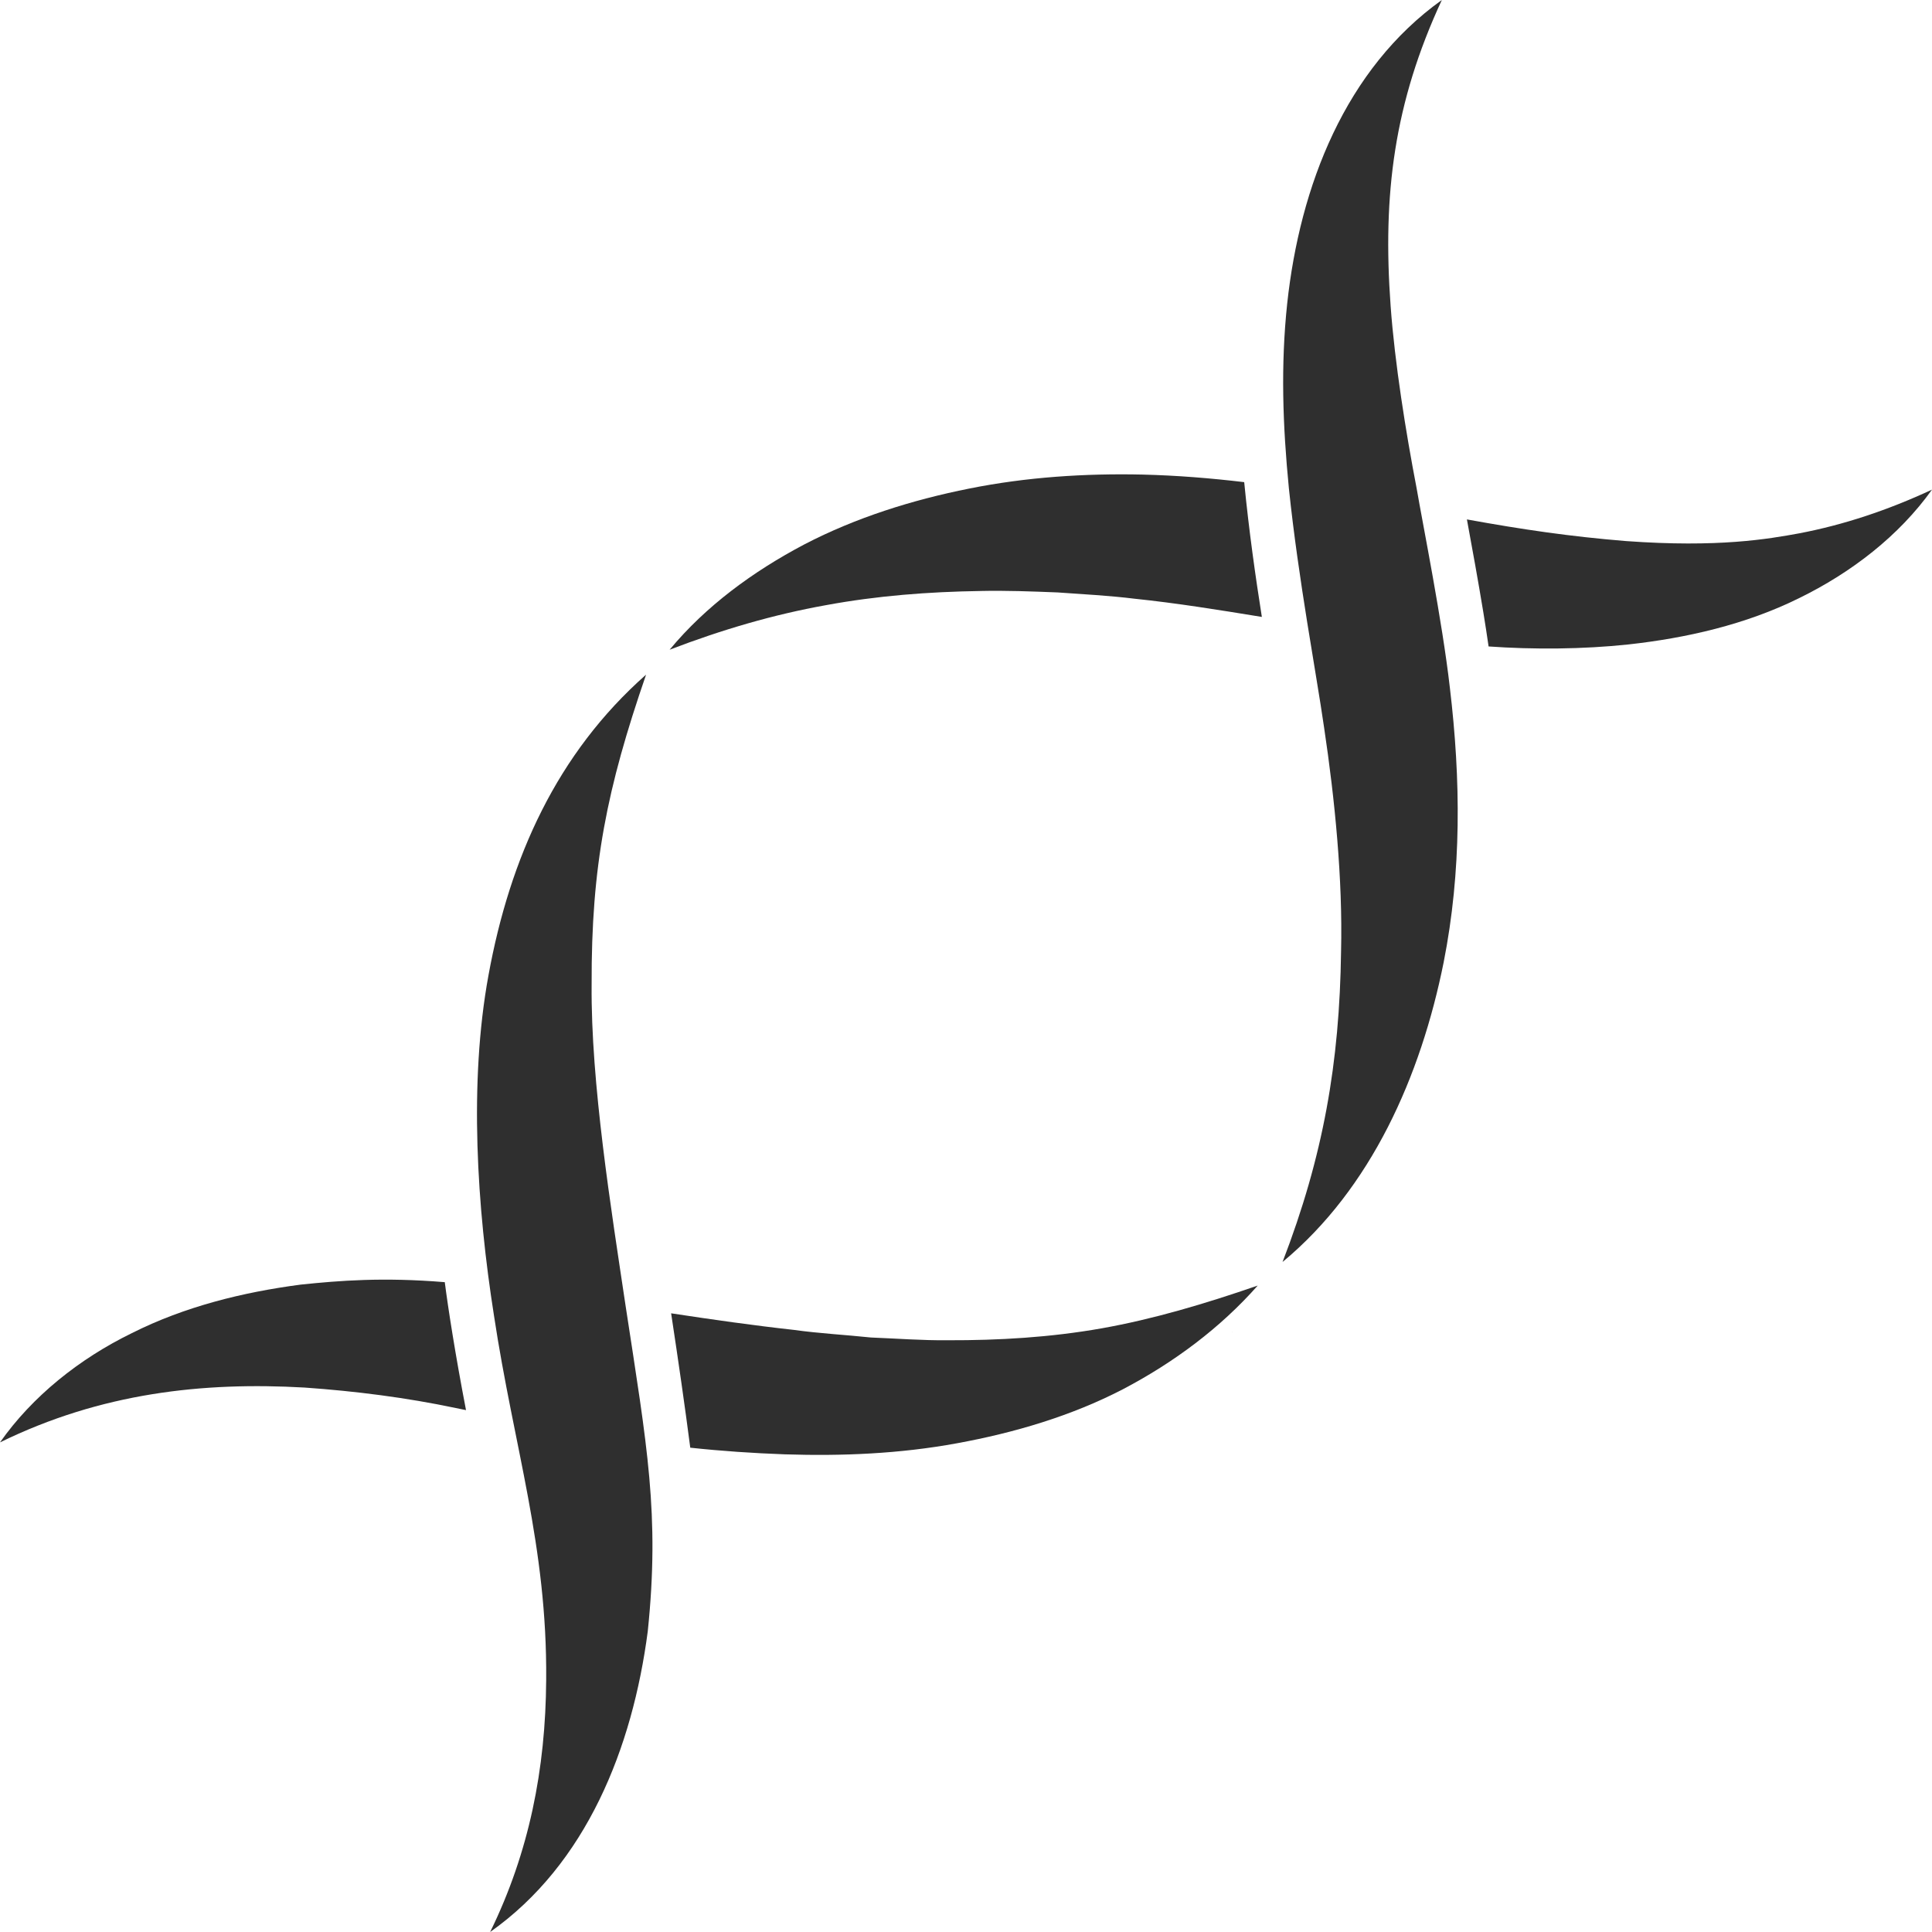
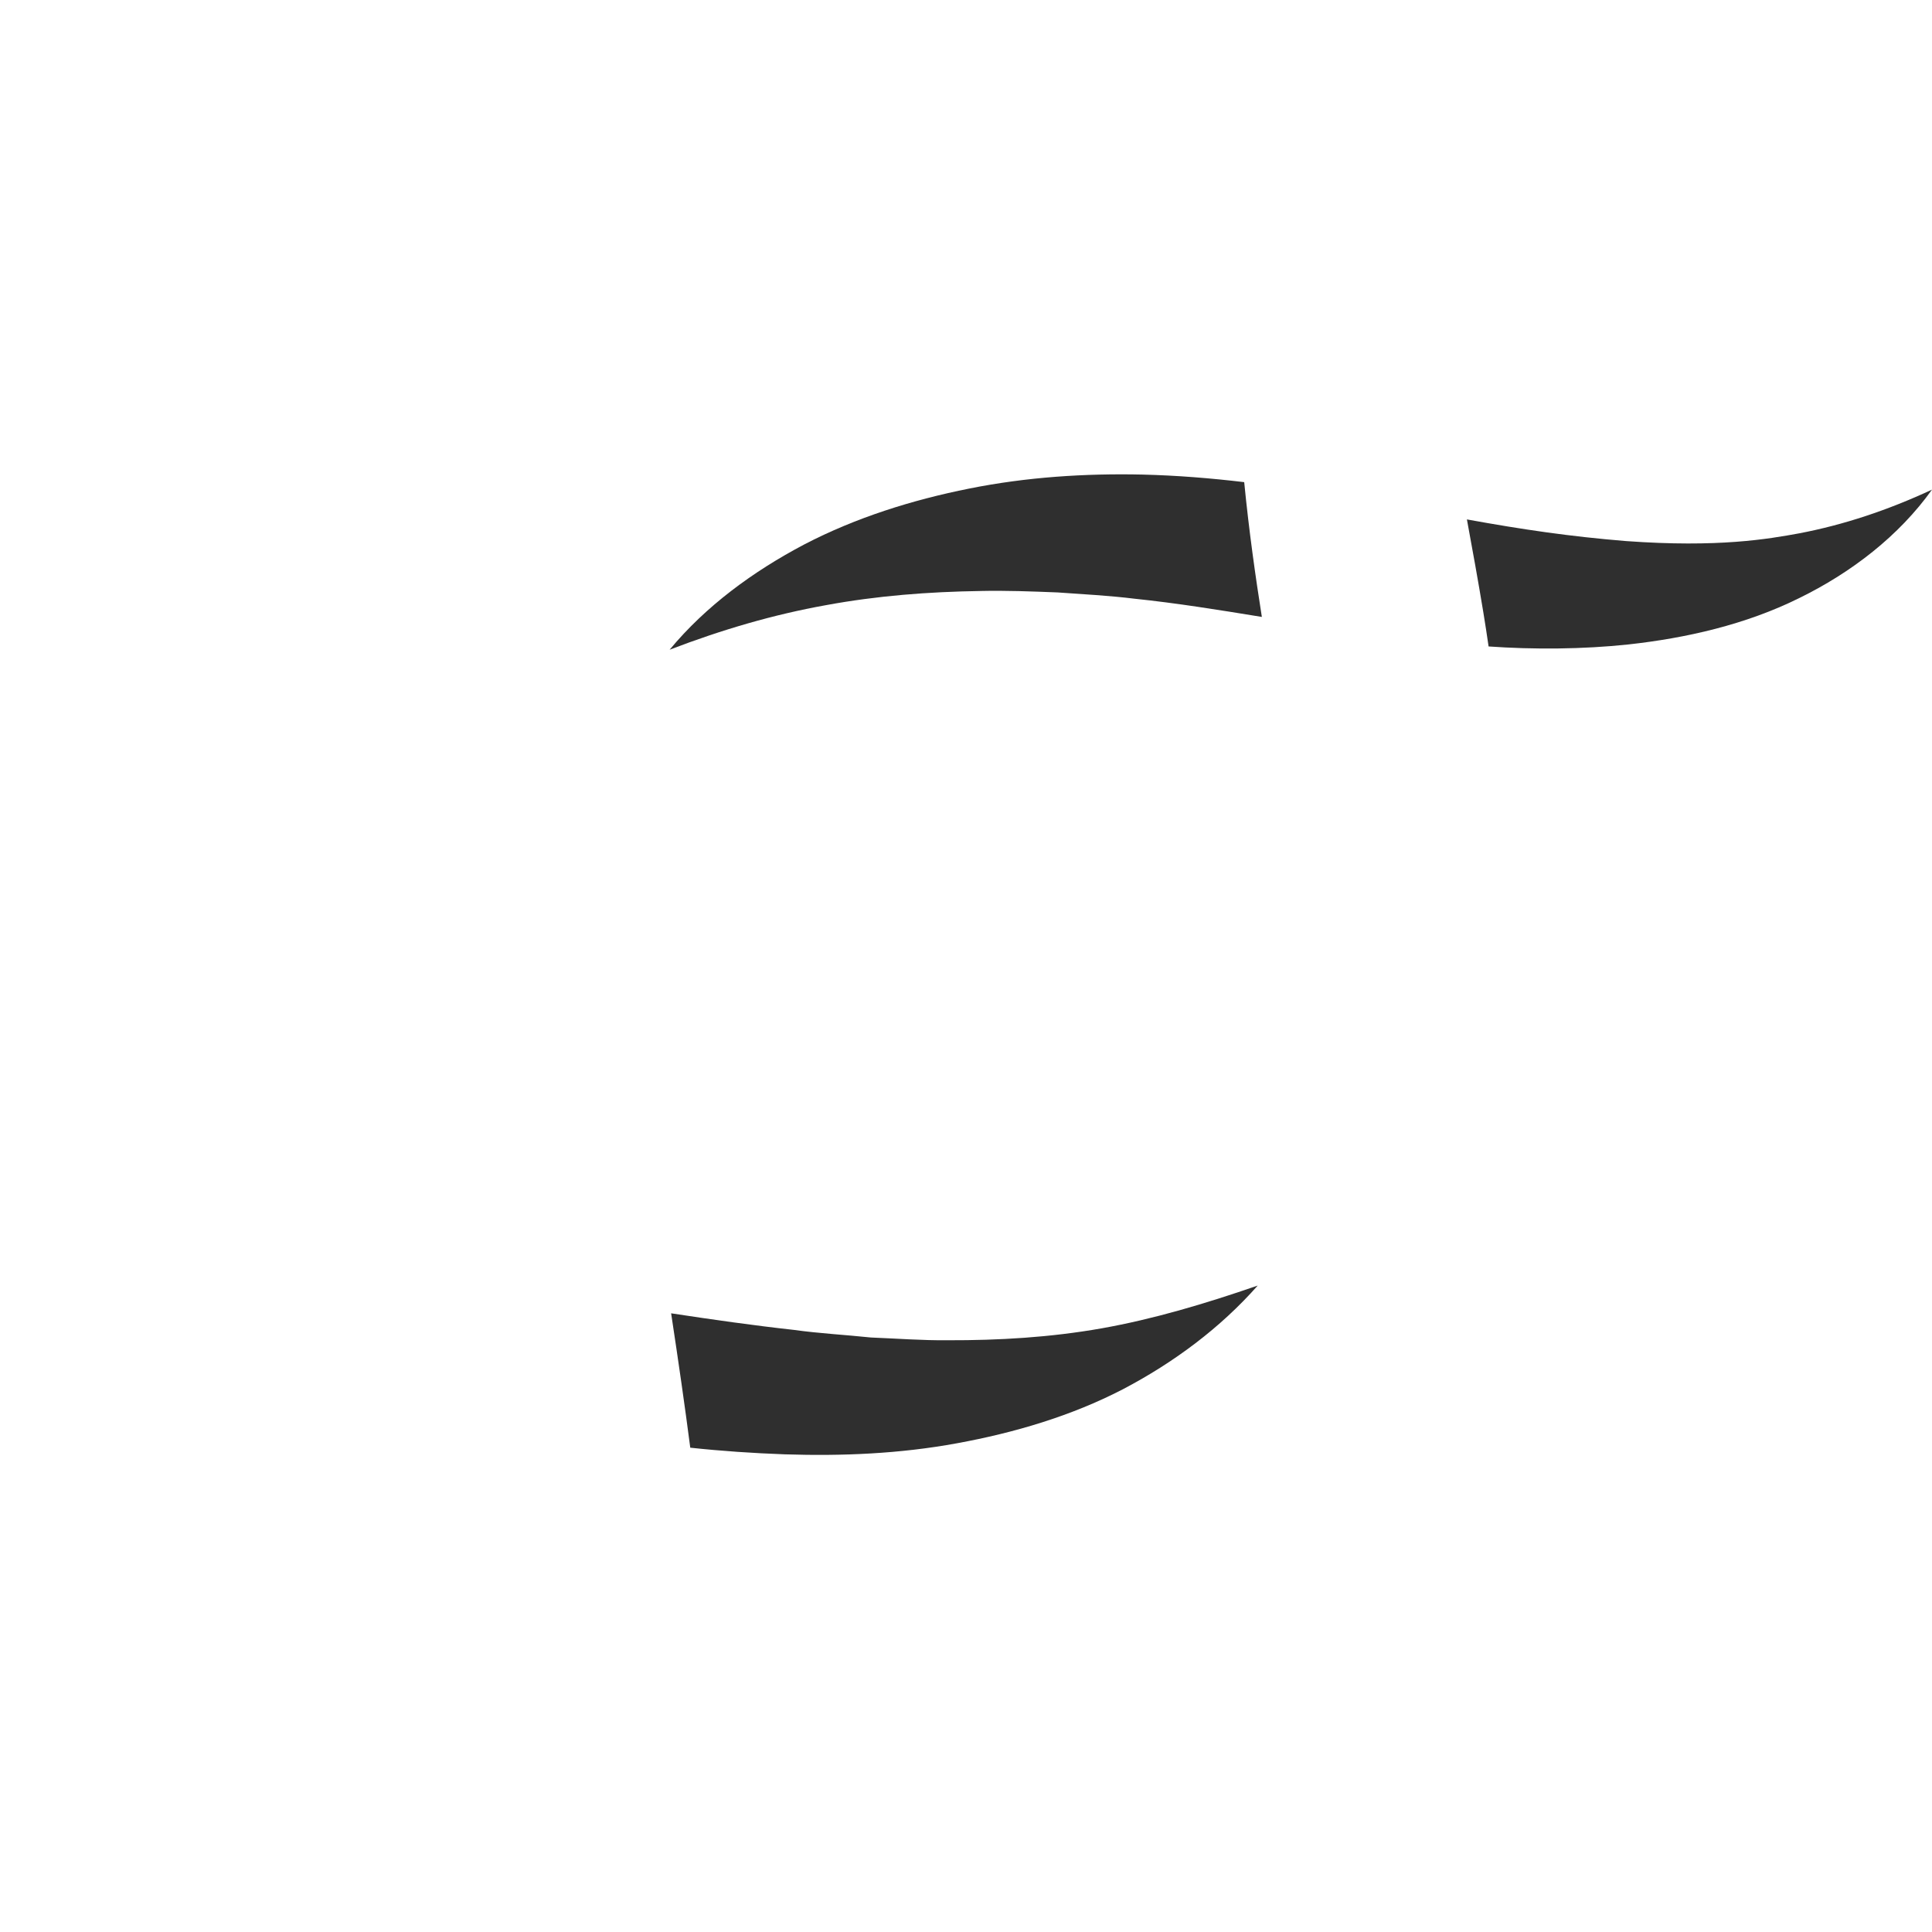
<svg xmlns="http://www.w3.org/2000/svg" id="svg1" width="128" height="128" viewBox="0 0 128 128">
  <defs id="defs1" />
  <g id="g1" transform="translate(-1.0838201e-4,2.1531661e-4)">
    <path id="path139" d="m 64.952,39.154 c 1.712,-0.038 3.422,0.029 5.122,0.096 1.707,0.121 3.407,0.208 5.108,0.418 2.764,0.287 5.558,0.738 8.419,1.205 -0.412,-2.609 -0.854,-5.701 -1.169,-8.93 -2.203,-0.262 -4.444,-0.445 -6.729,-0.501 -3.828,-0.085 -7.695,0.166 -11.482,0.925 -3.786,0.756 -7.51,1.923 -10.929,3.7 -3.405,1.793 -6.539,4.096 -8.927,6.978 3.498,-1.341 6.899,-2.33 10.331,-2.947 3.416,-0.633 6.848,-0.891 10.258,-0.943" style="fill:#2f2f2f;fill-opacity:1;fill-rule:nonzero;stroke:none;stroke-width:0.031" />
    <path id="path140" d="m 107.729,35.847 c -3.731,-0.304 -6.856,-0.766 -10.542,-1.434 0.372,2.012 0.746,4.083 1.092,6.181 0.128,0.767 0.237,1.51 0.344,2.235 2.969,0.211 6.269,0.188 9.263,-0.133 3.831,-0.421 7.766,-1.317 11.279,-3.053 3.508,-1.711 6.652,-4.148 8.835,-7.204 -2.939,1.368 -5.857,2.335 -8.789,2.894 -2.06,0.377 -5.35,0.958 -11.483,0.514" style="fill:#2f2f2f;fill-opacity:1;fill-rule:nonzero;stroke:none;stroke-width:0.031" />
-     <path id="path141" d="M 95.646,63.757 C 96.838,57.722 96.786,51.669 96.056,45.551 95.555,41.148 94.286,34.856 93.852,32.333 93.142,28.645 92.406,24.055 92.132,20.266 91.594,12.869 92.359,6.822 95.526,-2.1531662e-4 89.137,4.566 86.122,12.312 85.28,20.114 c -0.436,4.102 -0.296,8.07 0.111,12.229 0.639,6.125 1.816,12.244 2.334,15.861 0.712,4.752 1.239,10.053 1.124,14.821 -0.097,7.389 -1.175,13.569 -3.876,20.584 5.875,-4.872 9.159,-12.311 10.673,-19.852" style="fill:#2f2f2f;fill-opacity:1;fill-rule:nonzero;stroke:none;stroke-width:0.031" />
-     <path id="path142" d="m 20.177,91.929 c 3.35,0.234 6.732,0.663 10.024,1.357 0.222,0.045 0.451,0.093 0.674,0.138 -0.704,-3.648 -1.197,-6.825 -1.407,-8.477 -4.089,-0.337 -6.978,-0.106 -9.549,0.162 -3.842,0.505 -7.691,1.457 -11.183,3.214 C 5.248,90.024 2.141,92.515 1.0838201e-4,95.561 6.704,92.277 13.453,91.546 20.177,91.929" style="fill:#2f2f2f;fill-opacity:1;fill-rule:nonzero;stroke:none;stroke-width:0.031" />
    <path id="path143" d="m 72.987,88.006 c -3.405,0.601 -6.807,0.799 -10.197,0.789 -1.69,0.017 -3.396,-0.116 -5.087,-0.182 -1.71,-0.18 -3.41,-0.267 -5.132,-0.507 -2.682,-0.296 -5.379,-0.681 -8.107,-1.096 0.499,3.292 0.912,6.156 1.268,8.903 2.059,0.222 4.155,0.364 6.257,0.44 3.77,0.123 7.612,-0.033 11.415,-0.733 3.795,-0.694 7.551,-1.8 10.971,-3.568 3.405,-1.783 6.486,-4.085 8.952,-6.88 -3.545,1.225 -6.929,2.226 -10.34,2.834" style="fill:#2f2f2f;fill-opacity:1;fill-rule:nonzero;stroke:none;stroke-width:0.031" />
-     <path id="path144" d="m 81.63,88.257 -0.006,0.016 0.022,-0.022 z" style="fill:#2f2f2f;fill-opacity:1;fill-rule:nonzero;stroke:none;stroke-width:0.031" />
-     <path id="path145" d="m 42.916,108.081 c 0.804,-7.766 -0.048,-12.265 -1.463,-21.531 -0.959,-6.423 -2.314,-14.801 -2.256,-21.322 -0.028,-7.872 1.012,-12.998 3.608,-20.532 -5.91,5.217 -9.022,12.133 -10.442,19.919 -1.308,7.129 -0.759,15.401 0.362,22.529 1.326,8.776 3.537,15.267 3.461,24.166 -0.039,5.888 -1.124,11.401 -3.712,16.69 6.382,-4.508 9.432,-12.198 10.442,-19.919" style="fill:#2f2f2f;fill-opacity:1;fill-rule:nonzero;stroke:none;stroke-width:0.031" />
  </g>
</svg>